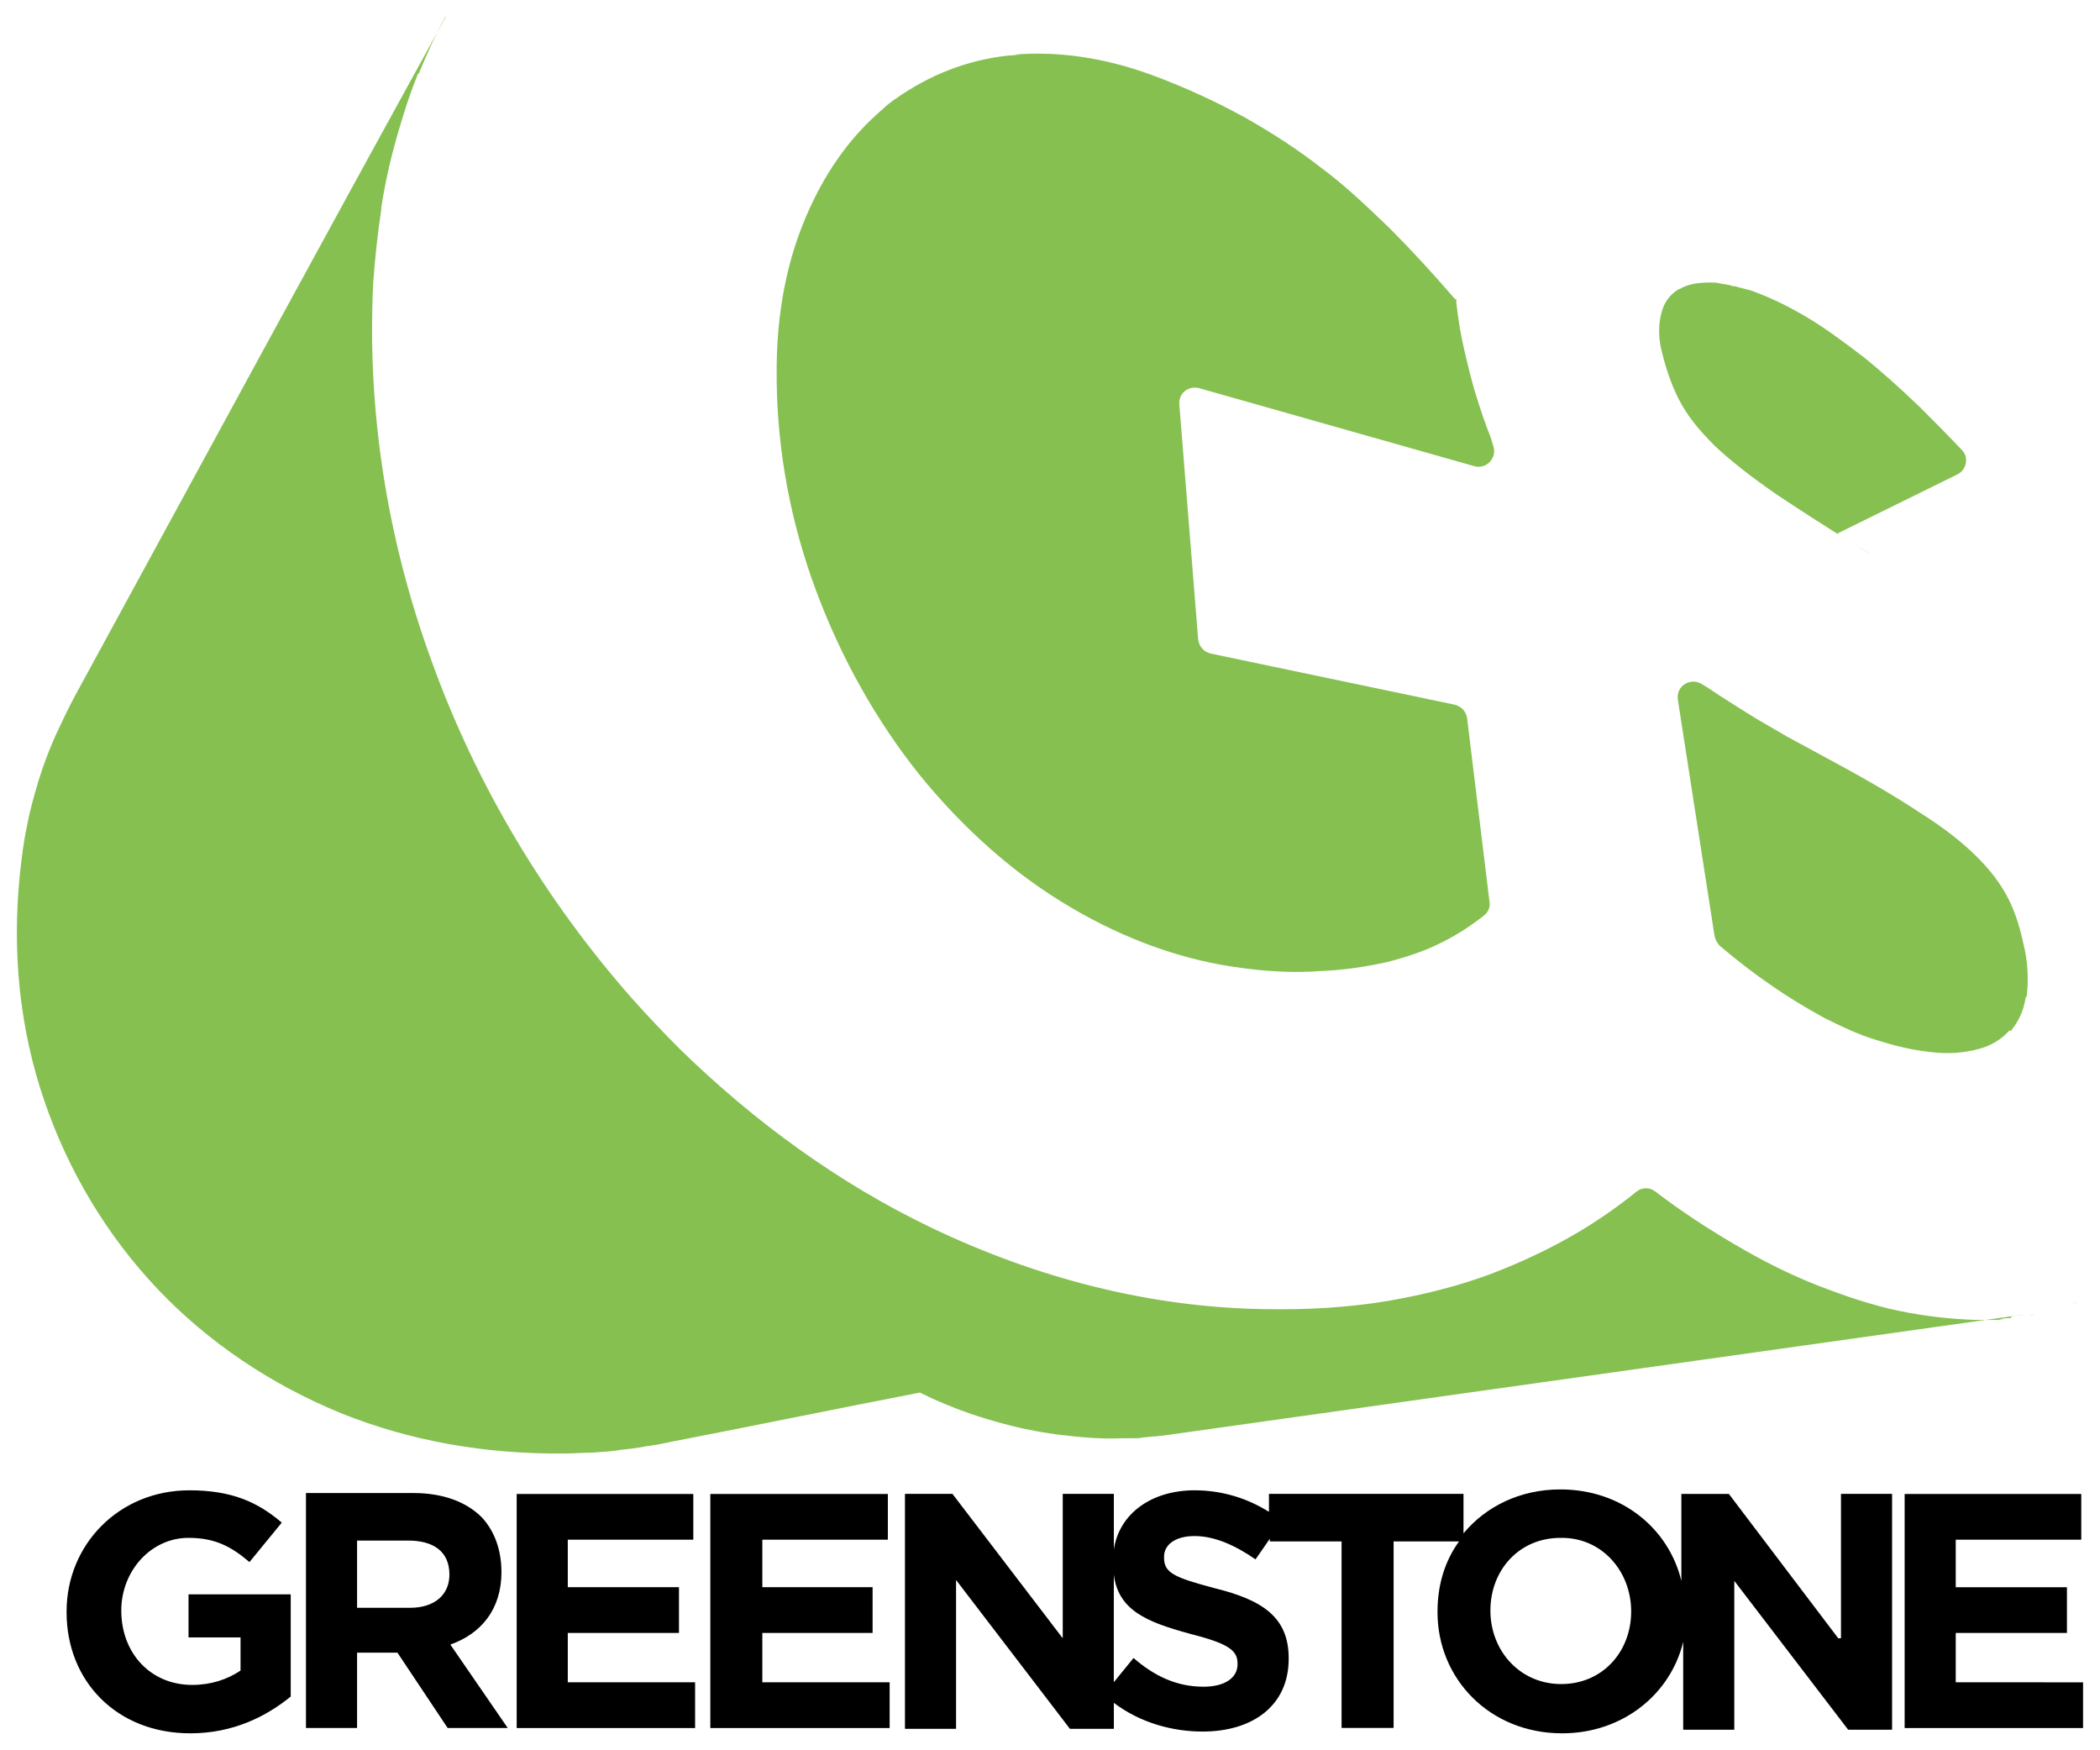
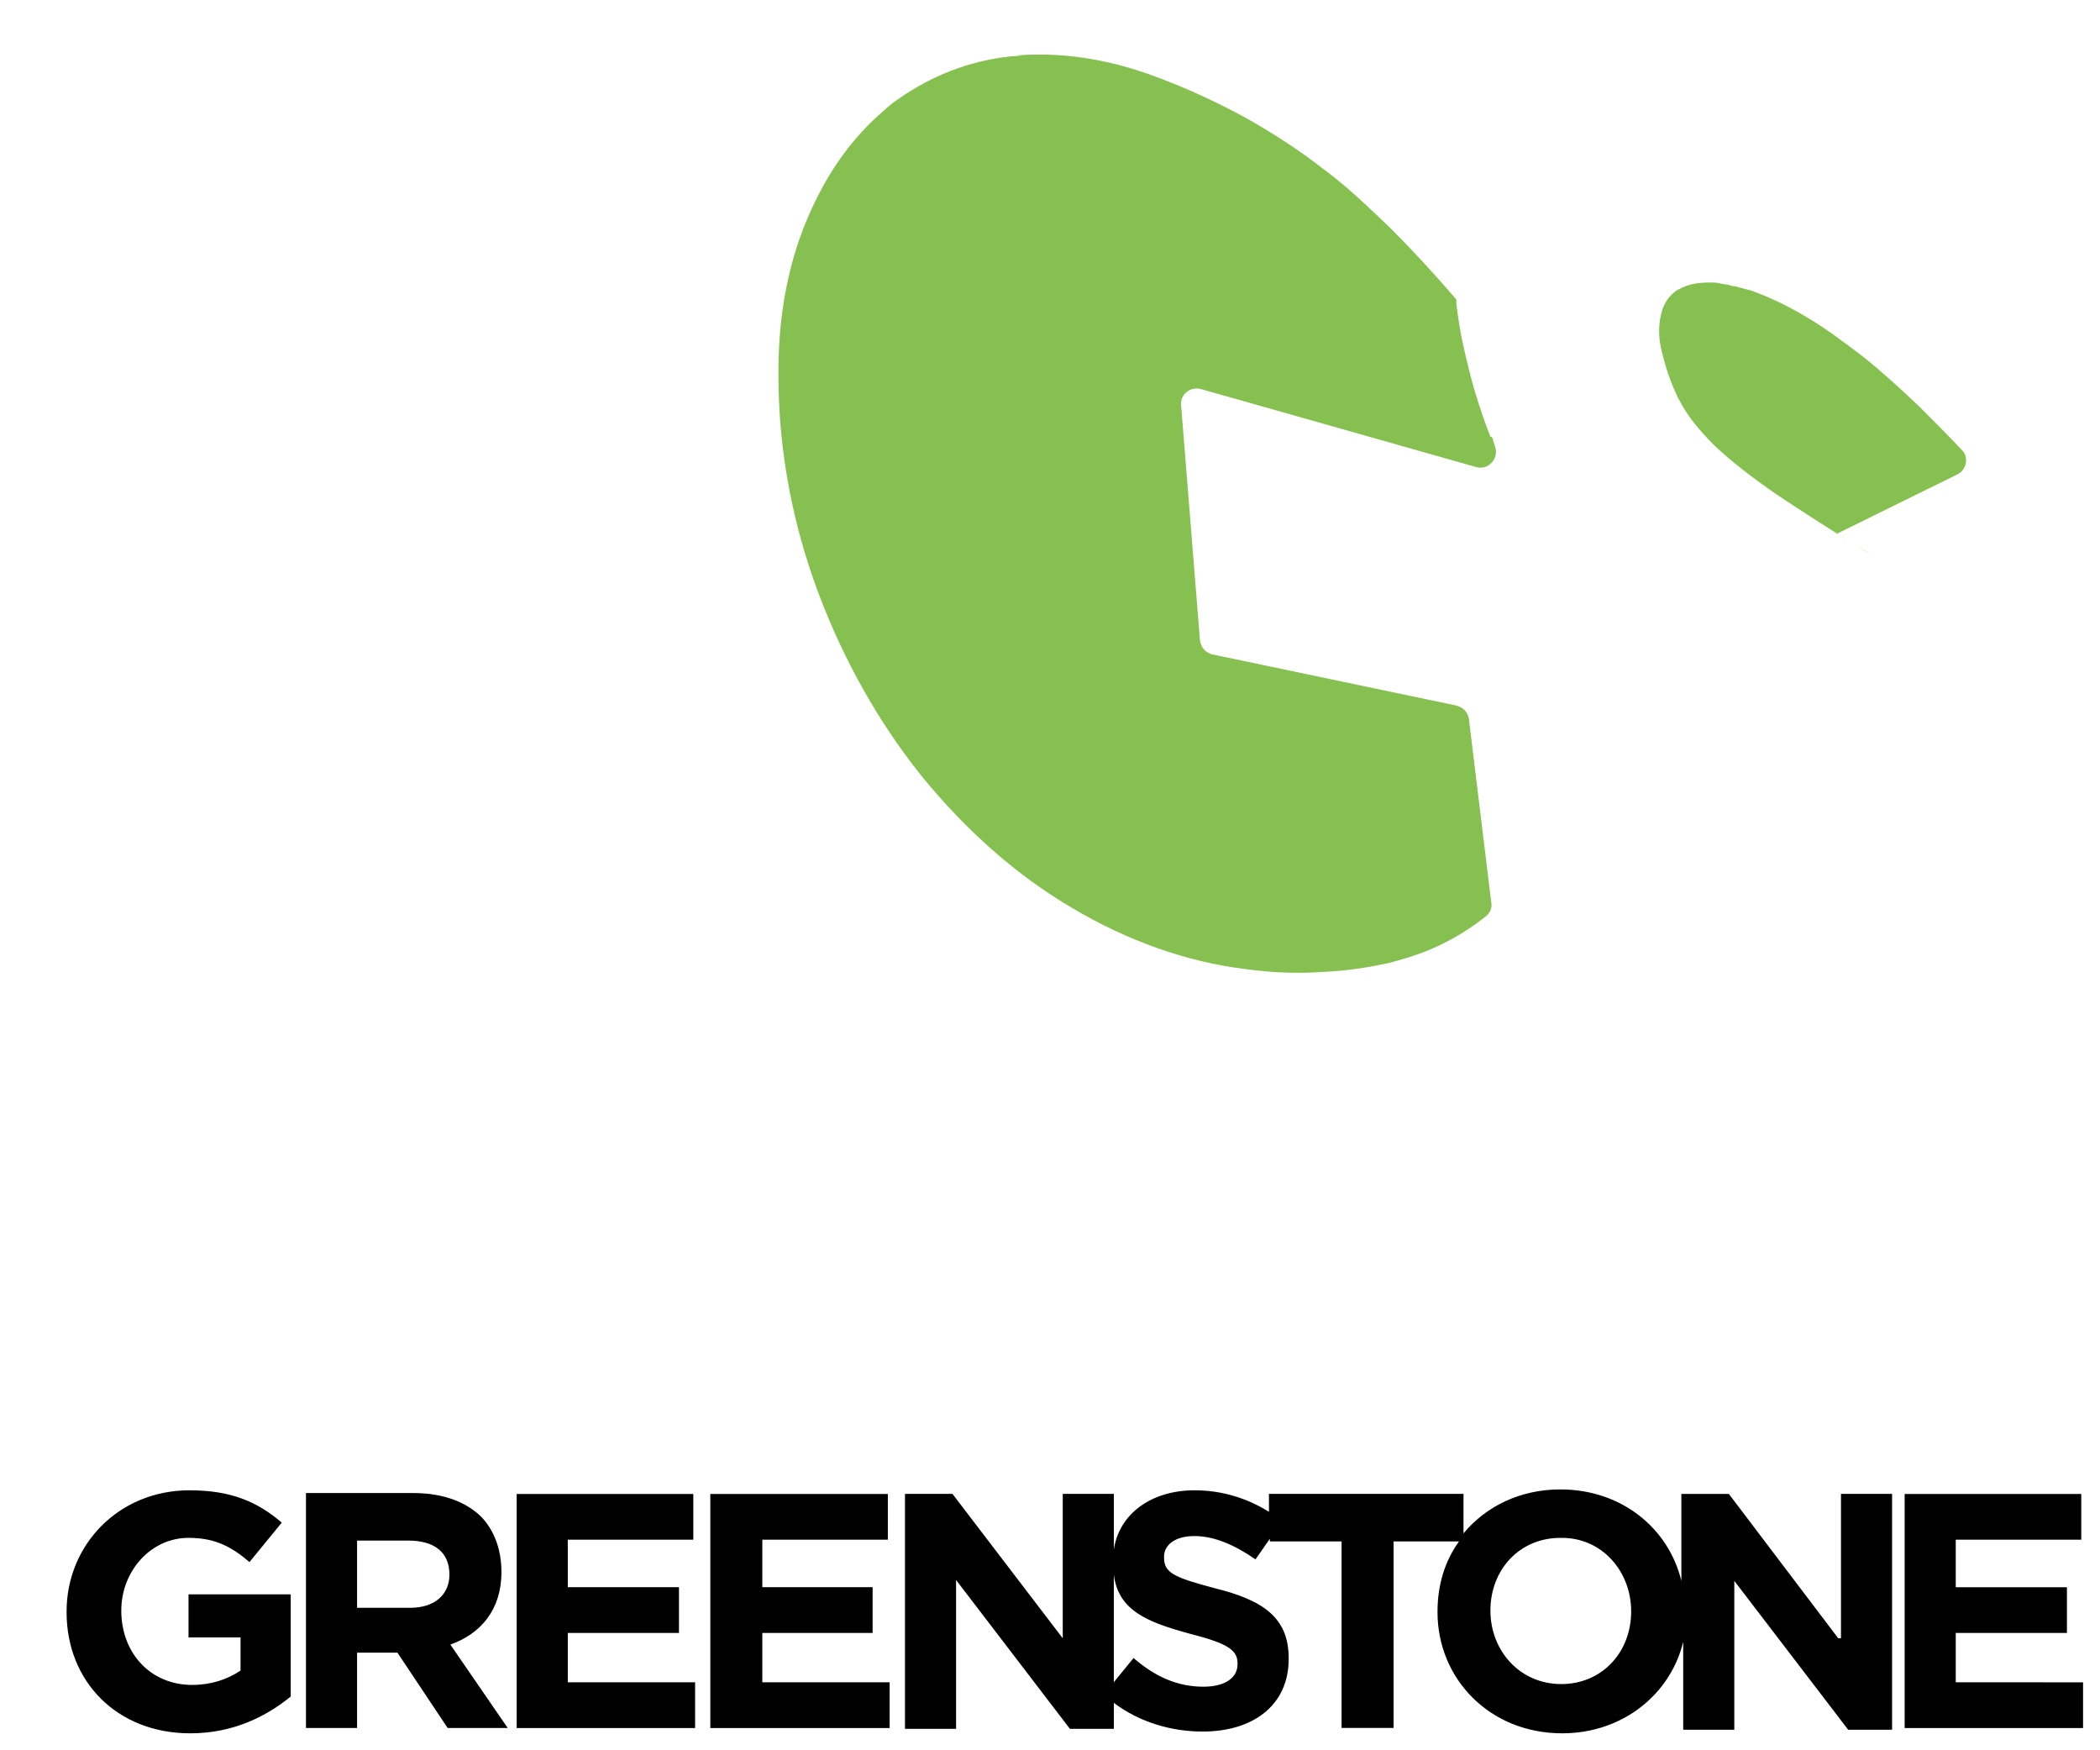
<svg xmlns="http://www.w3.org/2000/svg" xmlns:ns1="http://www.inkscape.org/namespaces/inkscape" xmlns:ns2="http://sodipodi.sourceforge.net/DTD/sodipodi-0.dtd" width="61.97mm" height="51.641mm" viewBox="0 0 61.97 51.641" version="1.1" id="svg119" ns1:version="0.92.0 r15299" ns2:docname="greenstone tv.svg">
  <defs id="defs113" />
  <ns2:namedview id="base" pagecolor="#ffffff" bordercolor="#666666" borderopacity="1.0" ns1:pageopacity="0.0" ns1:pageshadow="2" ns1:zoom="0.35" ns1:cx="-449.06725" ns1:cy="352.84285" ns1:document-units="mm" ns1:current-layer="layer1" showgrid="false" fit-margin-top="0" fit-margin-left="0" fit-margin-right="0" fit-margin-bottom="0" ns1:window-width="1280" ns1:window-height="744" ns1:window-x="-4" ns1:window-y="-4" ns1:window-maximized="1" />
  <g ns1:label="Layer 1" ns1:groupmode="layer" id="layer1" transform="translate(-131.289,-190.548)">
-     <path id="path42" d="m 192.574,228.963 c -0.053,0.026 -0.079,0.026 -0.132,0.053 0.053,-0.026 0.106,-0.053 0.132,-0.053 z m -1.984,0.476 c -0.079,0 -0.159,0 -0.238,0.026 h 0.132 c -0.079,0 -0.132,0 -0.212,0.026 h -0.714 c -0.714,-0.026 -1.455,-0.106 -2.223,-0.265 -0.767,-0.159 -1.561,-0.423 -2.381,-0.741 -0.82,-0.318 -1.667,-0.741 -2.514,-1.244 -0.767,-0.45 -1.535,-0.953 -2.302,-1.535 -0.159,-0.132 -0.397,-0.132 -0.556,0 -0.556,0.45 -1.164,0.873 -1.799,1.244 -0.767,0.45 -1.614,0.847 -2.514,1.191 -0.926,0.344 -1.958,0.609 -3.043,0.794 -1.111,0.185 -2.328,0.265 -3.651,0.238 -3.334,-0.053 -6.668,-0.9 -9.816,-2.408 -2.699,-1.296 -5.186,-3.096 -7.408,-5.265 -0.476,-0.476 -0.953,-0.979 -1.402,-1.482 -2.566,-2.91 -4.604,-6.297 -5.927,-9.975 -1.323,-3.625 -1.905,-7.408 -1.72,-11.139 0.053,-0.741 0.132,-1.482 0.238,-2.17 v -0.132 0.079 c 0.106,-0.714 0.265,-1.402 0.45,-2.064 v -0.026 0.026 c 0.185,-0.635 0.37,-1.244 0.609,-1.826 0,-0.026 0,-0.053 0.026,-0.053 0,0 0,-0.026 0.026,-0.026 0.238,-0.582 0.476,-1.111 0.767,-1.64 0,0 0,-0.026 0.026,-0.026 -3.678,6.668 -7.303,13.361 -10.954,20.055 -0.212,0.397 -0.397,0.794 -0.582,1.191 -0.185,0.423 -0.344,0.847 -0.476,1.27 -0.132,0.45 -0.265,0.9 -0.344,1.349 -0.106,0.476 -0.159,0.953 -0.212,1.429 -0.238,2.328 0,4.577 0.714,6.668 0.714,2.09 1.852,3.995 3.36,5.583 1.482,1.561 3.334,2.805 5.397,3.651 2.037,0.82 4.26,1.217 6.615,1.191 0.265,0 0.556,-0.026 0.82,-0.026 0.265,-0.026 0.529,-0.026 0.794,-0.079 0.265,-0.026 0.503,-0.053 0.767,-0.106 0.238,-0.026 0.503,-0.079 0.741,-0.132 2.461,-0.476 4.895,-0.979 7.355,-1.455 0.079,0.053 0.185,0.079 0.265,0.132 0.635,0.291 1.27,0.529 1.931,0.714 0.635,0.185 1.27,0.318 1.905,0.397 0.635,0.079 1.244,0.132 1.852,0.106 h 0.318 c 0.106,0 0.212,0 0.318,-0.026 0.106,0 0.212,-0.026 0.291,-0.026 0.106,0 0.185,-0.026 0.291,-0.026 l 25.4,-3.572 c -0.106,0.026 -0.212,0.026 -0.344,0.053 -0.053,0.053 -0.053,0.053 -0.079,0.053 z m -25.426,-0.582 c -0.026,0 -0.026,0 0,0 -0.026,0 -0.026,0 0,0 z m 25.479,-7.911 c 0.212,-0.265 0.37,-0.582 0.423,-0.979 v 0.053 c 0,-0.026 0,-0.053 0.026,-0.079 v 0.026 c 0.053,-0.397 0.053,-0.873 -0.053,-1.402 l -0.026,-0.106 c -0.106,-0.503 -0.238,-0.953 -0.45,-1.376 -0.212,-0.423 -0.503,-0.82 -0.926,-1.244 -0.423,-0.423 -0.953,-0.847 -1.667,-1.296 -0.714,-0.476 -1.614,-1.005 -2.752,-1.614 -0.397,-0.212 -0.82,-0.45 -1.217,-0.661 -0.397,-0.238 -0.794,-0.45 -1.164,-0.688 -0.37,-0.238 -0.767,-0.476 -1.111,-0.714 -0.079,-0.053 -0.132,-0.079 -0.212,-0.132 -0.344,-0.212 -0.767,0.053 -0.714,0.45 l 1.085,6.985 c 0.026,0.106 0.079,0.212 0.159,0.291 0.503,0.423 0.979,0.794 1.482,1.138 0.529,0.37 1.058,0.688 1.587,0.979 0.529,0.265 1.032,0.503 1.561,0.661 0.503,0.159 1.032,0.291 1.535,0.344 0.556,0.079 1.058,0.026 1.455,-0.079 h -0.026 c 0.026,0 0.053,-0.026 0.079,-0.026 -0.026,0 -0.026,0 -0.053,0.026 0.397,-0.106 0.688,-0.291 0.926,-0.556 0.026,0.026 0.053,0.026 0.053,0 z m 0.688,8.387 c -0.053,0 -0.079,0.026 -0.132,0.026 0.053,-0.026 0.106,-0.026 0.132,-0.026 z" class="st1" ns1:connector-curvature="0" style="fill:#86c051;fill-opacity:1;stroke-width:0.265" />
-     <path id="path44" d="m 175.27,203.431 c -0.159,-0.397 -0.291,-0.794 -0.423,-1.217 -0.132,-0.423 -0.238,-0.873 -0.344,-1.323 -0.106,-0.45 -0.185,-0.926 -0.238,-1.402 v -0.106 l -0.053,-0.026 c -0.661,-0.767 -1.296,-1.455 -1.931,-2.09 -0.661,-0.635 -1.296,-1.244 -2.011,-1.773 -0.714,-0.556 -1.455,-1.032 -2.249,-1.482 -0.82,-0.45 -1.72,-0.873 -2.725,-1.244 -1.429,-0.529 -2.805,-0.714 -4.075,-0.609 h 0.212 c -0.132,0 -0.238,0.026 -0.37,0.026 -1.244,0.132 -2.355,0.582 -3.334,1.27 -0.159,0.106 -0.291,0.212 -0.423,0.344 l 0.397,-0.318 -0.397,0.318 0.026,-0.026 c -0.132,0.106 -0.265,0.238 -0.397,0.37 0.132,-0.132 0.238,-0.238 0.37,-0.344 -0.873,0.741 -1.587,1.72 -2.117,2.884 -0.661,1.429 -1.005,3.096 -0.979,5.001 v 0.132 c 0.026,2.09 0.423,4.18 1.164,6.165 0.741,1.984 1.773,3.836 3.069,5.45 1.296,1.587 2.778,2.91 4.445,3.889 1.614,0.953 3.36,1.587 5.133,1.799 0.794,0.106 1.535,0.132 2.249,0.079 0.688,-0.026 1.349,-0.132 1.958,-0.265 0.609,-0.159 1.164,-0.344 1.667,-0.609 0.423,-0.212 0.82,-0.476 1.191,-0.767 0.132,-0.106 0.185,-0.265 0.159,-0.397 l -0.661,-5.424 c -0.026,-0.185 -0.159,-0.344 -0.37,-0.397 l -7.197,-1.508 c -0.212,-0.053 -0.344,-0.212 -0.37,-0.423 l -0.556,-6.932 c -0.026,-0.318 0.265,-0.556 0.582,-0.476 l 8.123,2.302 c 0.37,0.106 0.688,-0.265 0.556,-0.609 -0.026,-0.079 -0.053,-0.185 -0.079,-0.265 z m 5.556,-1.111 c 0.238,0.476 0.582,0.9 1.058,1.376 0.476,0.45 1.085,0.926 1.852,1.455 0.635,0.423 1.376,0.9 2.223,1.429 -0.159,-0.106 -0.318,-0.185 -0.45,-0.291 l 3.545,-1.746 c 0.265,-0.132 0.344,-0.503 0.132,-0.714 -0.423,-0.45 -0.847,-0.873 -1.27,-1.296 -0.556,-0.529 -1.111,-1.032 -1.64,-1.455 -0.556,-0.423 -1.085,-0.82 -1.614,-1.138 -0.529,-0.318 -1.058,-0.582 -1.561,-0.767 -0.106,-0.053 -0.238,-0.079 -0.344,-0.106 -0.026,0 -0.053,-0.026 -0.106,-0.026 -0.079,-0.026 -0.159,-0.053 -0.238,-0.053 -0.026,0 -0.053,-0.026 -0.079,-0.026 -0.106,-0.026 -0.185,-0.026 -0.291,-0.053 -0.106,-0.026 -0.185,-0.026 -0.291,-0.026 -0.37,0 -0.688,0.053 -0.926,0.212 0.026,-0.026 0.053,-0.026 0.079,-0.053 -0.026,0.026 -0.053,0.026 -0.106,0.053 -0.238,0.159 -0.397,0.37 -0.476,0.661 -0.079,0.291 -0.106,0.635 -0.026,1.032 0.132,0.582 0.291,1.058 0.529,1.535 z m 5.186,4.286 c 0.159,0.106 0.318,0.185 0.476,0.291 -0.132,-0.079 -0.318,-0.185 -0.476,-0.291 z" class="st1" ns1:connector-curvature="0" style="fill:#86c051;fill-opacity:1;stroke-width:0.265" />
+     <path id="path44" d="m 175.27,203.431 c -0.159,-0.397 -0.291,-0.794 -0.423,-1.217 -0.132,-0.423 -0.238,-0.873 -0.344,-1.323 -0.106,-0.45 -0.185,-0.926 -0.238,-1.402 v -0.106 c -0.661,-0.767 -1.296,-1.455 -1.931,-2.09 -0.661,-0.635 -1.296,-1.244 -2.011,-1.773 -0.714,-0.556 -1.455,-1.032 -2.249,-1.482 -0.82,-0.45 -1.72,-0.873 -2.725,-1.244 -1.429,-0.529 -2.805,-0.714 -4.075,-0.609 h 0.212 c -0.132,0 -0.238,0.026 -0.37,0.026 -1.244,0.132 -2.355,0.582 -3.334,1.27 -0.159,0.106 -0.291,0.212 -0.423,0.344 l 0.397,-0.318 -0.397,0.318 0.026,-0.026 c -0.132,0.106 -0.265,0.238 -0.397,0.37 0.132,-0.132 0.238,-0.238 0.37,-0.344 -0.873,0.741 -1.587,1.72 -2.117,2.884 -0.661,1.429 -1.005,3.096 -0.979,5.001 v 0.132 c 0.026,2.09 0.423,4.18 1.164,6.165 0.741,1.984 1.773,3.836 3.069,5.45 1.296,1.587 2.778,2.91 4.445,3.889 1.614,0.953 3.36,1.587 5.133,1.799 0.794,0.106 1.535,0.132 2.249,0.079 0.688,-0.026 1.349,-0.132 1.958,-0.265 0.609,-0.159 1.164,-0.344 1.667,-0.609 0.423,-0.212 0.82,-0.476 1.191,-0.767 0.132,-0.106 0.185,-0.265 0.159,-0.397 l -0.661,-5.424 c -0.026,-0.185 -0.159,-0.344 -0.37,-0.397 l -7.197,-1.508 c -0.212,-0.053 -0.344,-0.212 -0.37,-0.423 l -0.556,-6.932 c -0.026,-0.318 0.265,-0.556 0.582,-0.476 l 8.123,2.302 c 0.37,0.106 0.688,-0.265 0.556,-0.609 -0.026,-0.079 -0.053,-0.185 -0.079,-0.265 z m 5.556,-1.111 c 0.238,0.476 0.582,0.9 1.058,1.376 0.476,0.45 1.085,0.926 1.852,1.455 0.635,0.423 1.376,0.9 2.223,1.429 -0.159,-0.106 -0.318,-0.185 -0.45,-0.291 l 3.545,-1.746 c 0.265,-0.132 0.344,-0.503 0.132,-0.714 -0.423,-0.45 -0.847,-0.873 -1.27,-1.296 -0.556,-0.529 -1.111,-1.032 -1.64,-1.455 -0.556,-0.423 -1.085,-0.82 -1.614,-1.138 -0.529,-0.318 -1.058,-0.582 -1.561,-0.767 -0.106,-0.053 -0.238,-0.079 -0.344,-0.106 -0.026,0 -0.053,-0.026 -0.106,-0.026 -0.079,-0.026 -0.159,-0.053 -0.238,-0.053 -0.026,0 -0.053,-0.026 -0.079,-0.026 -0.106,-0.026 -0.185,-0.026 -0.291,-0.053 -0.106,-0.026 -0.185,-0.026 -0.291,-0.026 -0.37,0 -0.688,0.053 -0.926,0.212 0.026,-0.026 0.053,-0.026 0.079,-0.053 -0.026,0.026 -0.053,0.026 -0.106,0.053 -0.238,0.159 -0.397,0.37 -0.476,0.661 -0.079,0.291 -0.106,0.635 -0.026,1.032 0.132,0.582 0.291,1.058 0.529,1.535 z m 5.186,4.286 c 0.159,0.106 0.318,0.185 0.476,0.291 -0.132,-0.079 -0.318,-0.185 -0.476,-0.291 z" class="st1" ns1:connector-curvature="0" style="fill:#86c051;fill-opacity:1;stroke-width:0.265" />
    <path style="fill:#000000;stroke-width:0.265" ns1:connector-curvature="0" class="st1" d="m 136.852,238.859 h 1.535 v 0.979 c -0.397,0.265 -0.873,0.423 -1.429,0.423 -1.217,0 -2.09,-0.926 -2.09,-2.196 0,-1.164 0.873,-2.143 1.984,-2.143 0.794,0 1.27,0.265 1.799,0.714 l 0.953,-1.164 c -0.714,-0.609 -1.482,-0.953 -2.725,-0.953 -2.09,0 -3.625,1.614 -3.625,3.572 v 0.026 c 0,2.037 1.482,3.572 3.651,3.572 1.27,0 2.249,-0.503 2.963,-1.085 v -3.016 h -3.016 z m 9.234,-1.931 c 0,-0.661 -0.212,-1.217 -0.582,-1.614 -0.45,-0.45 -1.138,-0.714 -2.011,-0.714 h -3.175 v 6.932 h 1.508 v -2.223 h 1.191 l 1.482,2.223 h 1.773 l -1.693,-2.461 c 0.9,-0.318 1.508,-1.032 1.508,-2.143 z m -1.535,0.079 c 0,0.582 -0.423,0.979 -1.164,0.979 h -1.561 v -1.984 h 1.508 c 0.741,0 1.217,0.318 1.217,1.005 z m 3.493,1.72 h 3.281 v -1.349 h -3.281 v -1.402 h 3.704 v -1.349 h -5.212 v 6.906 h 5.265 v -1.349 h -3.757 z m 5.741,0 h 3.254 v -1.349 h -3.254 v -1.402 h 3.704 v -1.349 h -5.239 v 6.906 h 5.292 v -1.349 h -3.757 z m 31.75,0.159 -3.228,-4.26 h -1.402 v 2.566 c -0.37,-1.535 -1.746,-2.699 -3.572,-2.699 -1.191,0 -2.196,0.503 -2.857,1.296 v -1.164 h -5.741 v 0.529 c -0.635,-0.397 -1.376,-0.635 -2.196,-0.635 -1.27,0 -2.223,0.688 -2.381,1.746 v -1.64 h -1.508 v 4.26 l -3.254,-4.26 h -1.402 v 6.932 h 1.508 v -4.392 l 3.36,4.392 h 1.296 v -0.767 c 0.767,0.582 1.72,0.847 2.619,0.847 1.482,0 2.54,-0.767 2.54,-2.143 v -0.026 c 0,-1.217 -0.794,-1.72 -2.196,-2.064 -1.191,-0.318 -1.482,-0.45 -1.482,-0.9 v -0.026 c 0,-0.344 0.318,-0.609 0.9,-0.609 0.582,0 1.191,0.265 1.799,0.688 l 0.423,-0.609 v 0.079 h 2.117 v 5.503 h 1.535 v -5.503 h 1.931 c -0.423,0.582 -0.635,1.296 -0.635,2.064 v 0.026 c 0,1.958 1.535,3.572 3.678,3.572 1.799,0 3.201,-1.164 3.572,-2.699 v 2.593 h 1.508 v -4.392 l 3.36,4.392 h 1.296 v -6.959 h -1.508 v 4.26 z m -19.129,-0.132 c 1.164,0.291 1.402,0.503 1.402,0.873 v 0.026 c 0,0.397 -0.37,0.661 -1.005,0.661 -0.794,0 -1.455,-0.318 -2.064,-0.847 l -0.582,0.714 v -3.175 c 0.132,1.058 0.979,1.402 2.249,1.746 z m 13.018,-0.661 c 0,1.191 -0.847,2.143 -2.064,2.143 -1.217,0 -2.09,-0.979 -2.09,-2.17 0,-1.191 0.847,-2.143 2.064,-2.143 1.217,-0.026 2.09,0.979 2.09,2.17 z m 9.578,2.09 v -1.455 h 3.281 v -1.349 h -3.281 v -1.402 h 3.704 v -1.349 h -5.212 v 6.906 h 5.265 v -1.349 z" id="path48" />
  </g>
</svg>